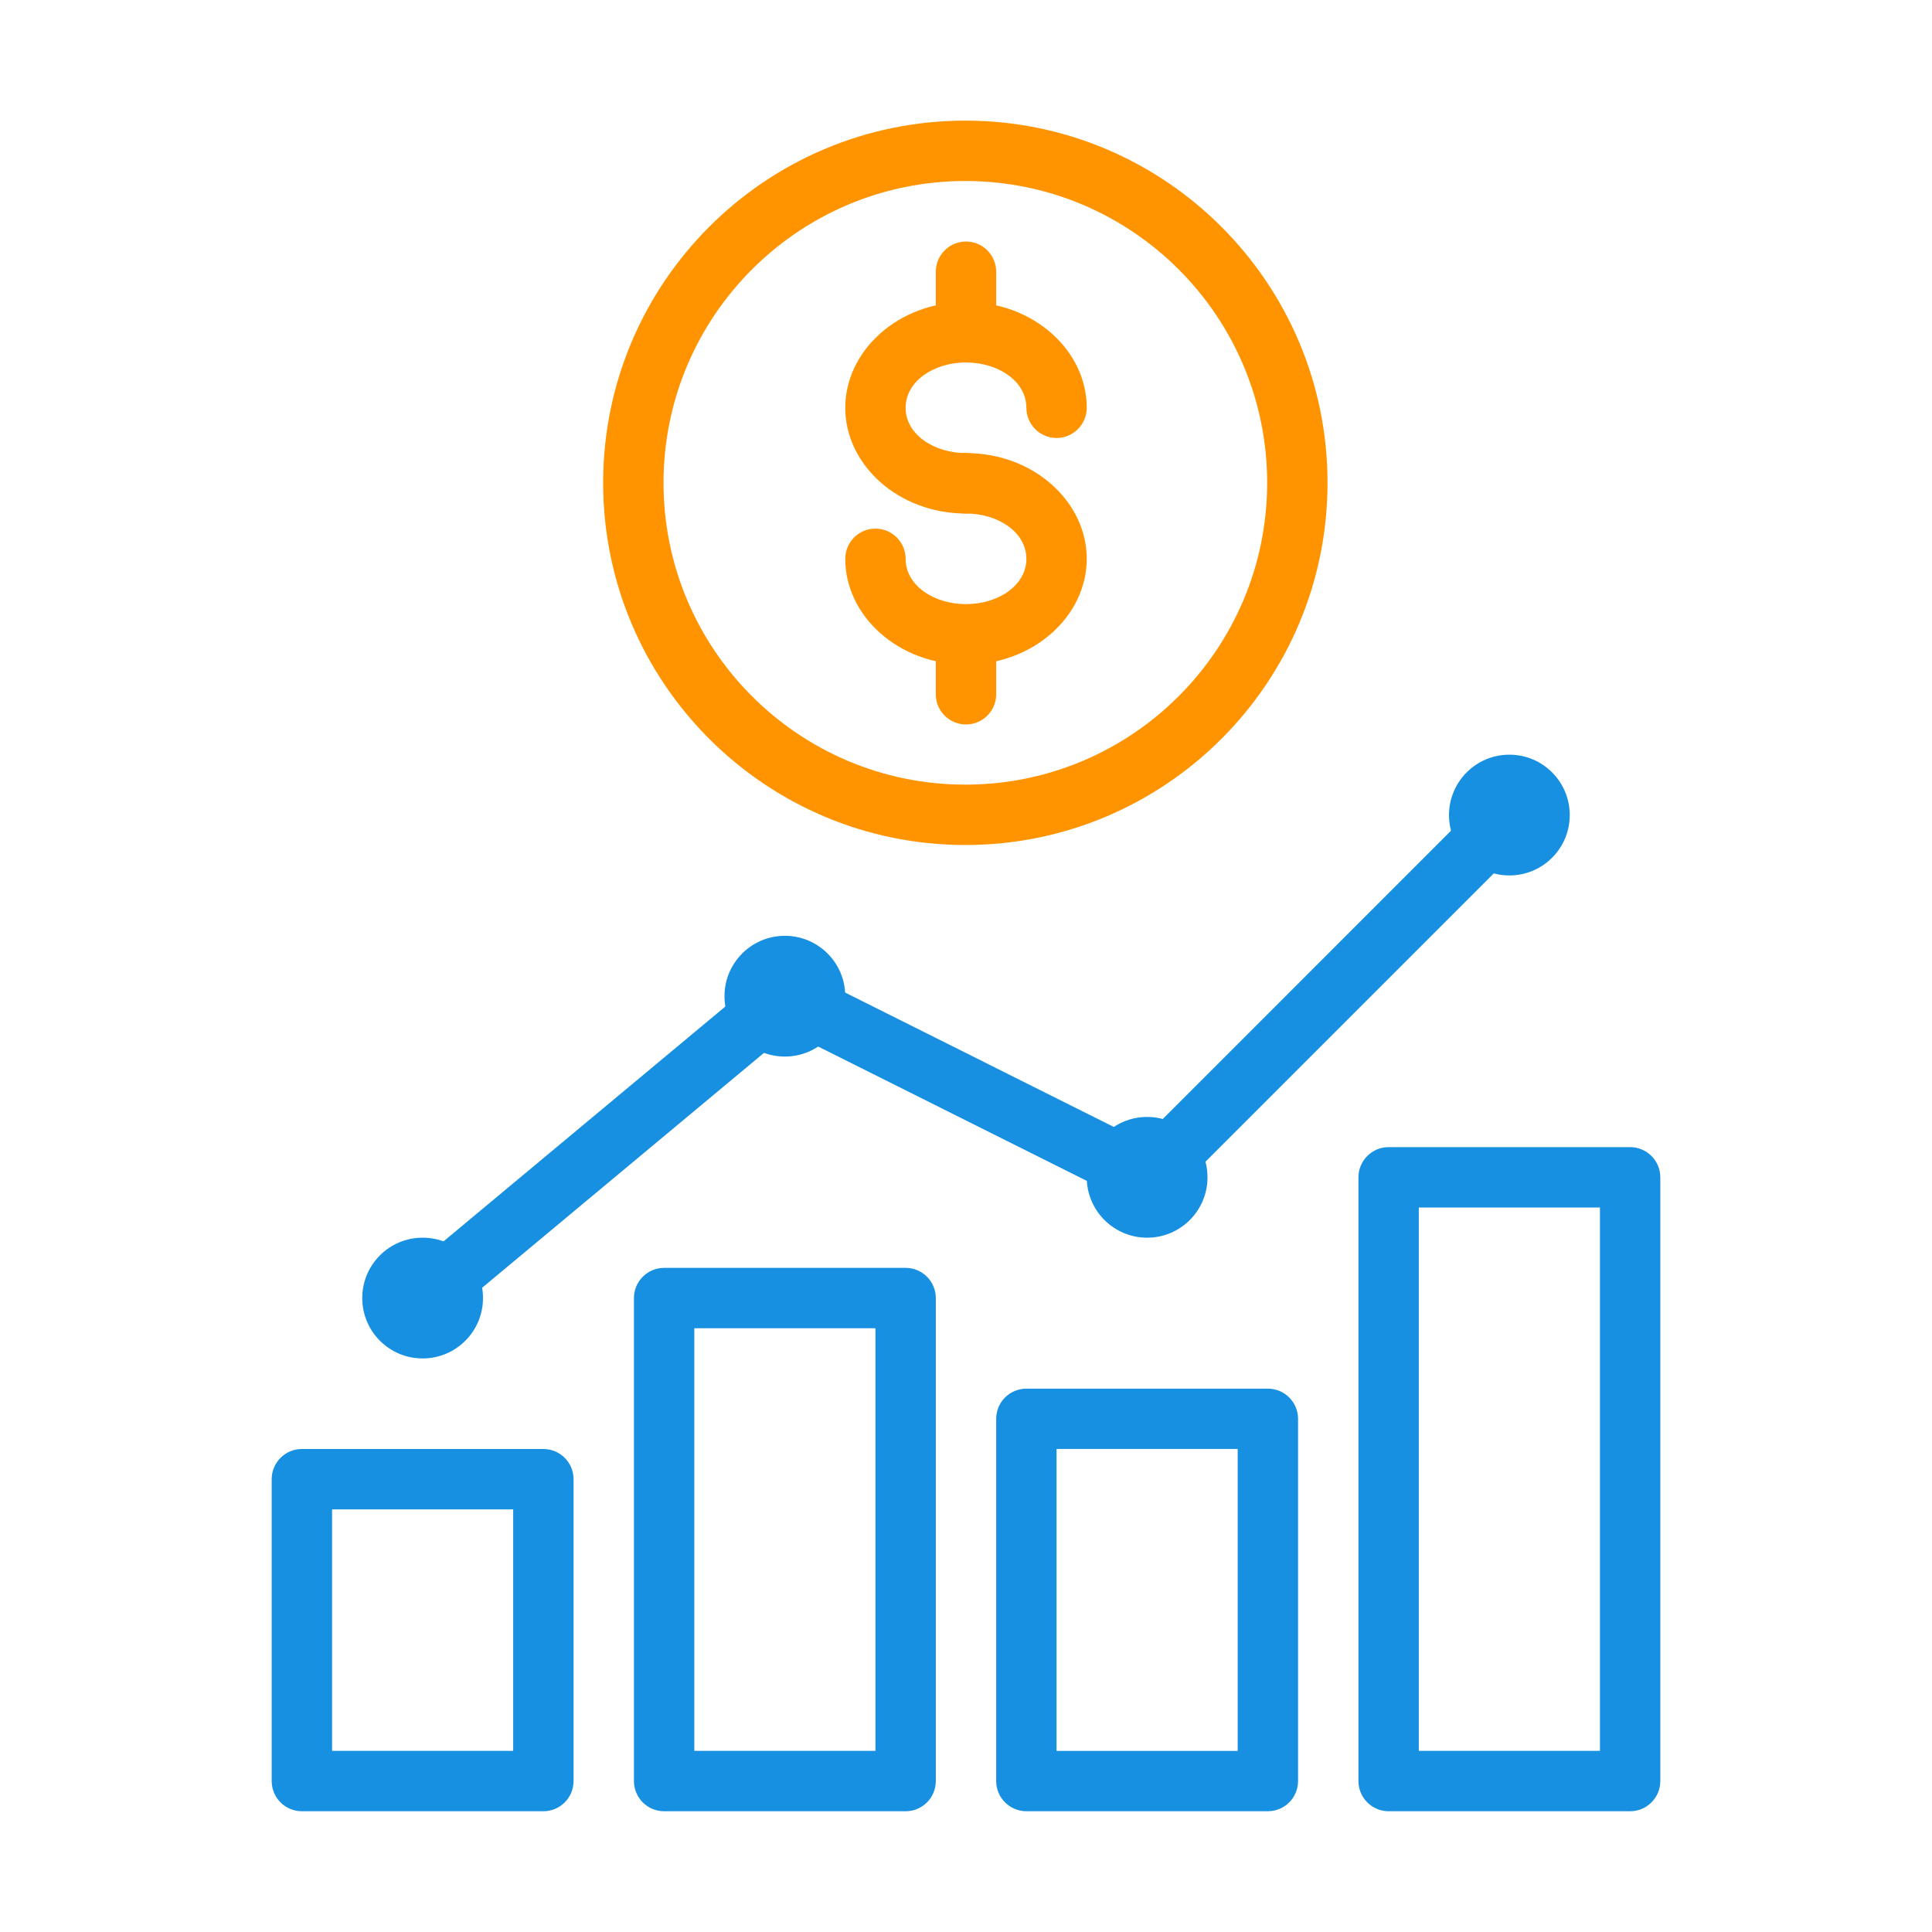
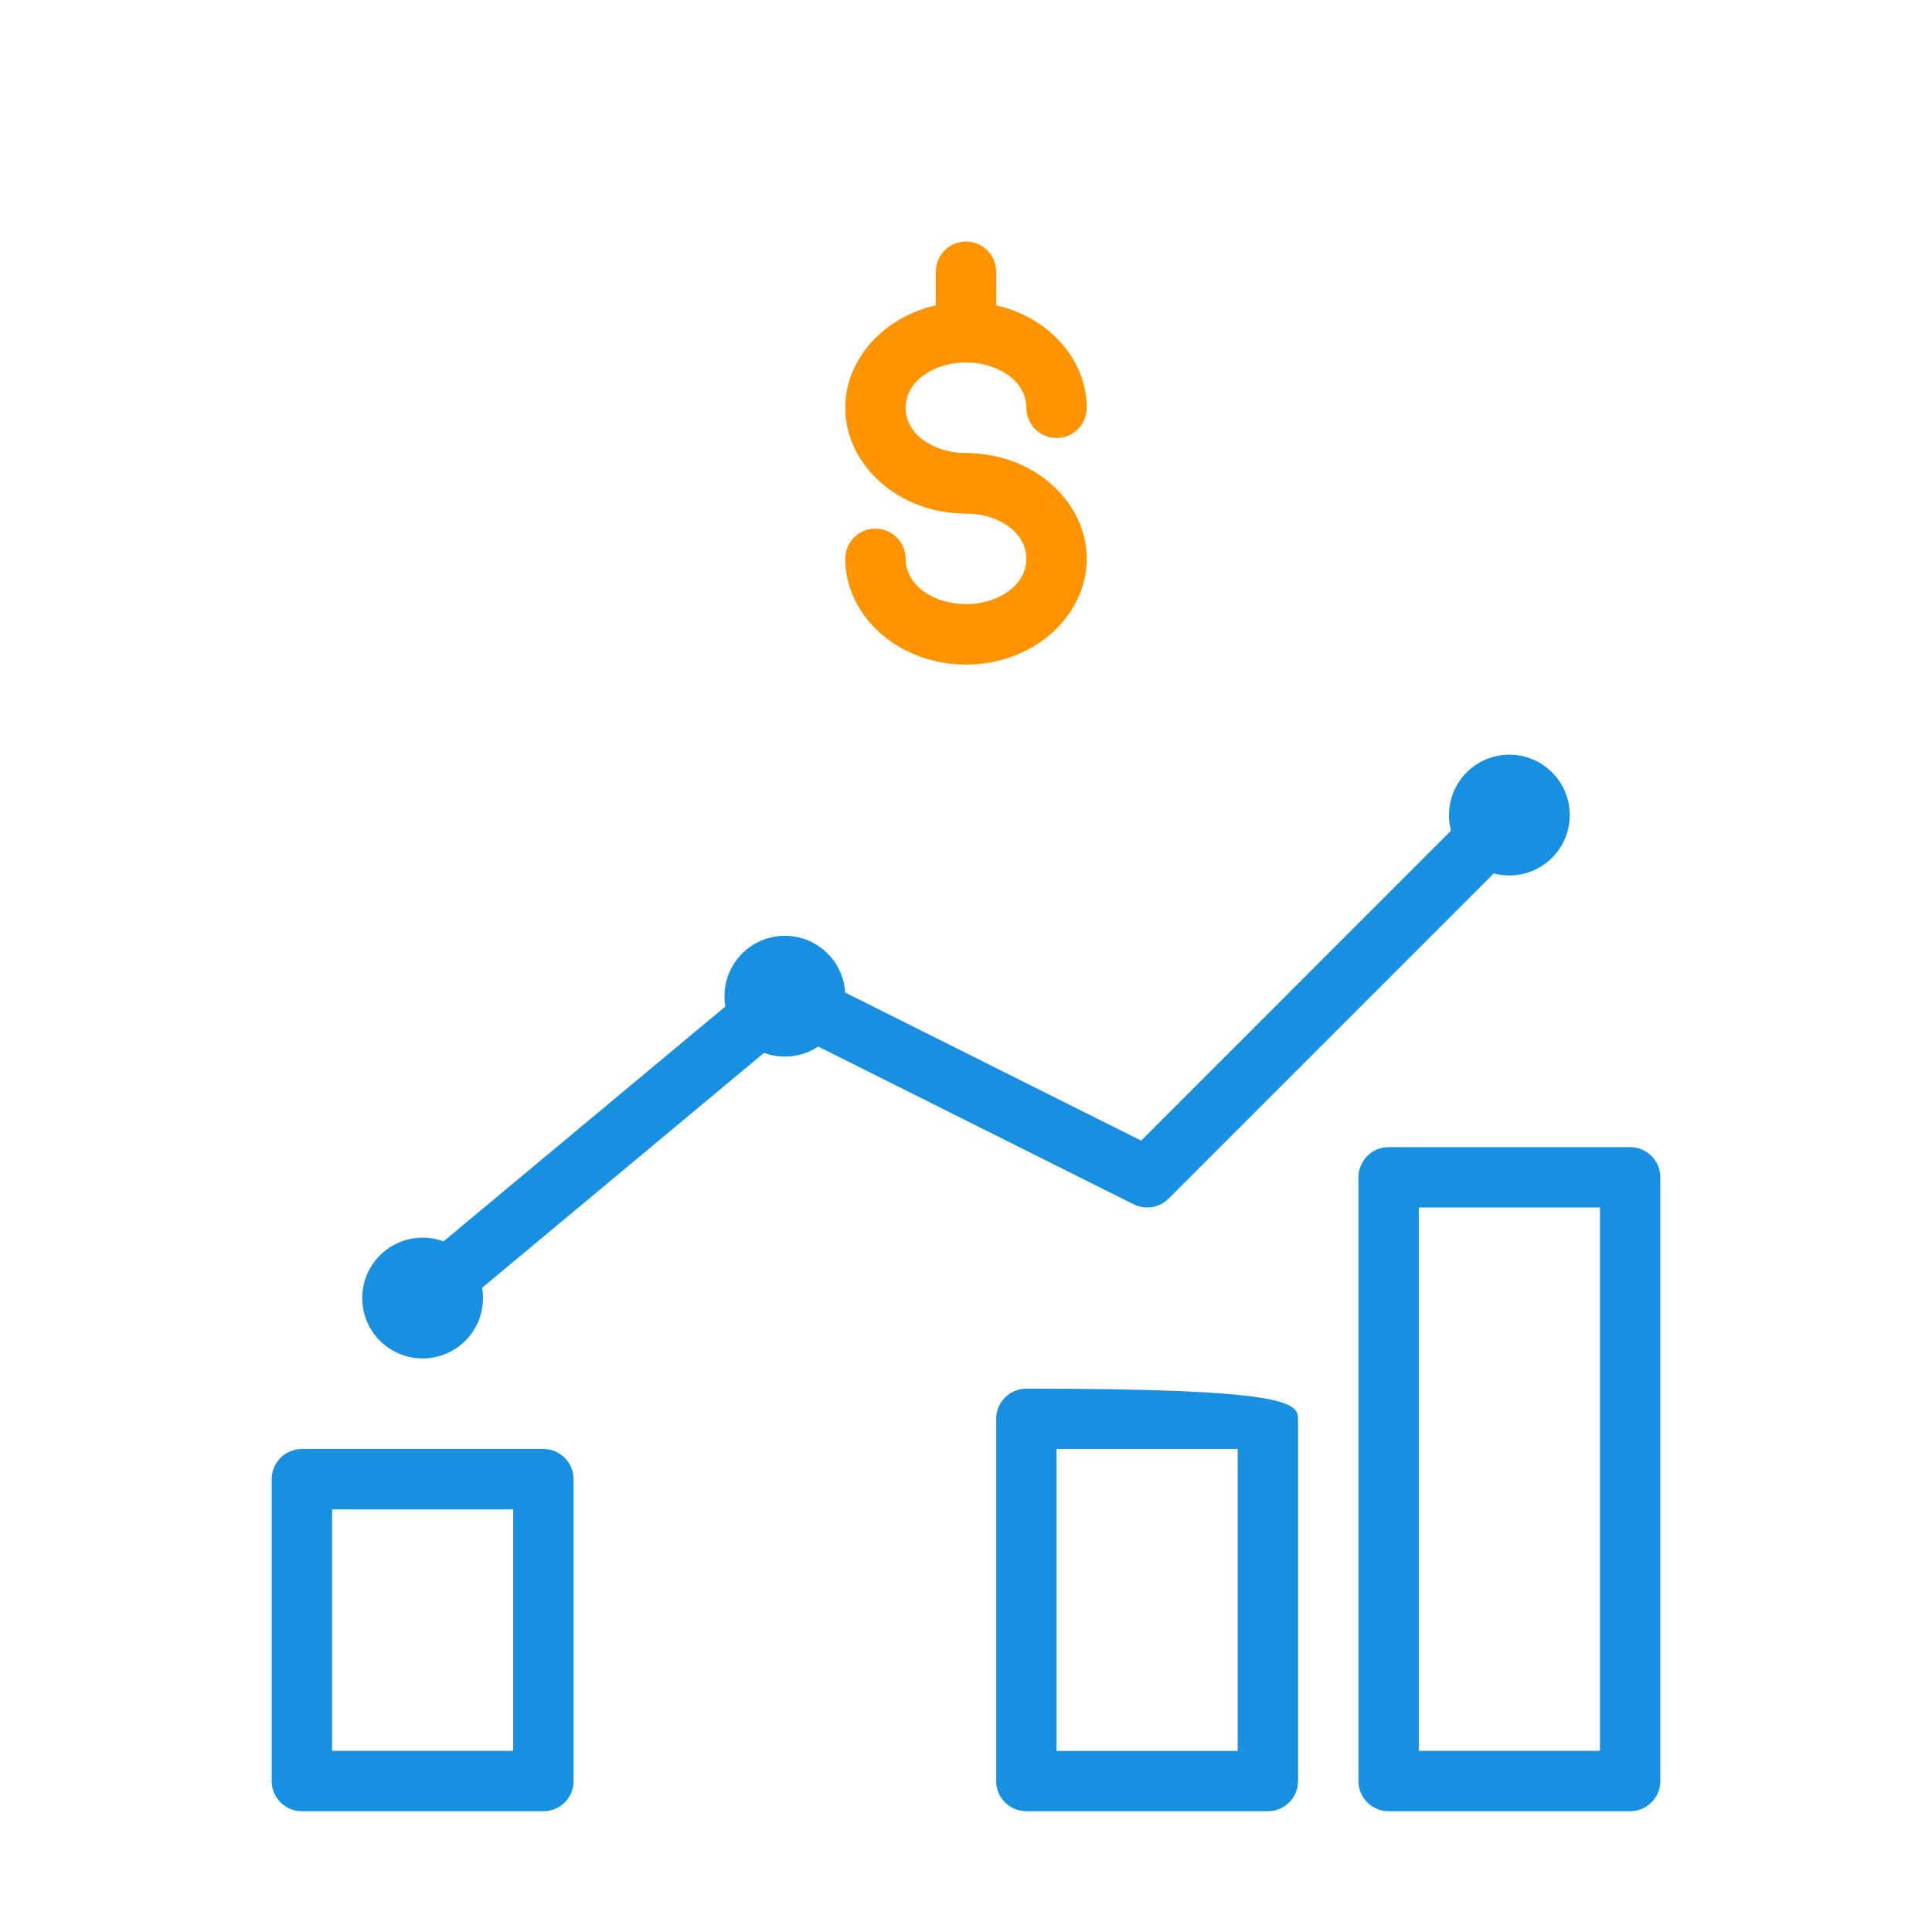
<svg xmlns="http://www.w3.org/2000/svg" width="64" height="64" viewBox="0 0 64 64" fill="none">
  <path fill-rule="evenodd" clip-rule="evenodd" d="M19 49V59C19 59.553 18.552 60 18 60H10C9.448 60 9 59.553 9 59V49C9 48.447 9.448 48 10 48H18C18.552 48 19 48.447 19 49ZM17 50H11V58H17V50Z" fill="#1790E2" />
-   <path fill-rule="evenodd" clip-rule="evenodd" d="M31 43V59C31 59.552 30.552 60 30 60H22C21.448 60 21 59.552 21 59V43C21 42.448 21.448 42 22 42H30C30.552 42 31 42.448 31 43ZM29 44H23V58H29V44Z" fill="#1790E2" />
-   <path fill-rule="evenodd" clip-rule="evenodd" d="M43 47V59C43 59.552 42.552 59.999 42 59.999H34C33.448 59.999 33 59.552 33 59V47C33 46.448 33.448 46.001 34 46.001H42C42.552 46.001 43 46.448 43 47ZM41 47.999H35V58.001H41V47.999Z" fill="#1790E2" />
+   <path fill-rule="evenodd" clip-rule="evenodd" d="M43 47V59C43 59.552 42.552 59.999 42 59.999H34C33.448 59.999 33 59.552 33 59V47C33 46.448 33.448 46.001 34 46.001C42.552 46.001 43 46.448 43 47ZM41 47.999H35V58.001H41V47.999Z" fill="#1790E2" />
  <path fill-rule="evenodd" clip-rule="evenodd" d="M55 39V59C55 59.55 54.552 60 54 60H46C45.448 60 45 59.55 45 59V39C45 38.45 45.448 38 46 38H54C54.552 38 55 38.45 55 39ZM53 40H47V58H53V40Z" fill="#1790E2" />
  <path fill-rule="evenodd" clip-rule="evenodd" d="M14.64 43.768C14.216 44.122 13.586 44.064 13.232 43.64C12.878 43.216 12.936 42.586 13.36 42.232L25.36 32.232C25.666 31.978 26.092 31.928 26.448 32.106L37.802 37.784L49.292 26.292C49.684 25.902 50.316 25.902 50.708 26.292C51.098 26.684 51.098 27.316 50.708 27.708L38.708 39.708C38.402 40.012 37.938 40.086 37.552 39.894L26.138 34.186L14.64 43.768Z" fill="#1790E2" />
-   <path fill-rule="evenodd" clip-rule="evenodd" d="M31.978 3.996C38.6 3.996 43.976 9.372 43.976 15.994C43.976 22.617 38.6 27.992 31.978 27.992C25.355 27.992 19.98 22.617 19.98 15.994C19.98 9.372 25.355 3.996 31.978 3.996ZM31.978 5.996C26.46 5.996 21.98 10.476 21.98 15.994C21.98 21.512 26.46 25.992 31.978 25.992C37.496 25.992 41.976 21.512 41.976 15.994C41.976 10.476 37.496 5.996 31.978 5.996Z" fill="#FF9400" />
  <path fill-rule="evenodd" clip-rule="evenodd" d="M32 15.009C32.552 15.009 33 15.458 33 16.01C33 16.562 32.552 17.011 32 17.011C29.746 17.011 28 15.388 28 13.508C28 11.628 29.746 10.005 32 10.005C34.254 10.005 36 11.628 36 13.508C36 14.06 35.552 14.509 35 14.509C34.448 14.509 34 14.06 34 13.508C34 12.624 33.06 12.007 32 12.007C30.94 12.007 30 12.624 30 13.508C30 14.392 30.94 15.009 32 15.009Z" fill="#FF9400" />
  <path fill-rule="evenodd" clip-rule="evenodd" d="M32 17.011C31.448 17.011 31 16.562 31 16.01C31 15.458 31.448 15.009 32 15.009C34.254 15.009 36 16.632 36 18.512C36 20.392 34.254 22.015 32 22.015C29.746 22.015 28 20.392 28 18.512C28 17.96 28.448 17.511 29 17.511C29.552 17.511 30 17.96 30 18.512C30 19.396 30.94 20.013 32 20.013C33.06 20.013 34 19.396 34 18.512C34 17.628 33.06 17.011 32 17.011Z" fill="#FF9400" />
  <path fill-rule="evenodd" clip-rule="evenodd" d="M33 10.75C33 11.301 32.552 11.749 32 11.749C31.448 11.749 31 11.301 31 10.75V9C31 8.449 31.448 8.001 32 8.001C32.552 8.001 33 8.449 33 9V10.75Z" fill="#FF9400" />
-   <path fill-rule="evenodd" clip-rule="evenodd" d="M31 21.25C31 20.699 31.448 20.251 32 20.251C32.552 20.251 33 20.699 33 21.25V23C33 23.551 32.552 23.999 32 23.999C31.448 23.999 31 23.551 31 23V21.25Z" fill="#FF9400" />
  <path d="M14 45C15.105 45 16 44.105 16 43C16 41.895 15.105 41 14 41C12.895 41 12 41.895 12 43C12 44.105 12.895 45 14 45Z" fill="#1790E2" />
  <path d="M26 35C27.105 35 28 34.105 28 33C28 31.895 27.105 31 26 31C24.895 31 24 31.895 24 33C24 34.105 24.895 35 26 35Z" fill="#1790E2" />
-   <path d="M38 41C39.105 41 40 40.105 40 39C40 37.895 39.105 37 38 37C36.895 37 36 37.895 36 39C36 40.105 36.895 41 38 41Z" fill="#1790E2" />
  <path d="M50 29C51.105 29 52 28.105 52 27C52 25.895 51.105 25 50 25C48.895 25 48 25.895 48 27C48 28.105 48.895 29 50 29Z" fill="#1790E2" />
</svg>